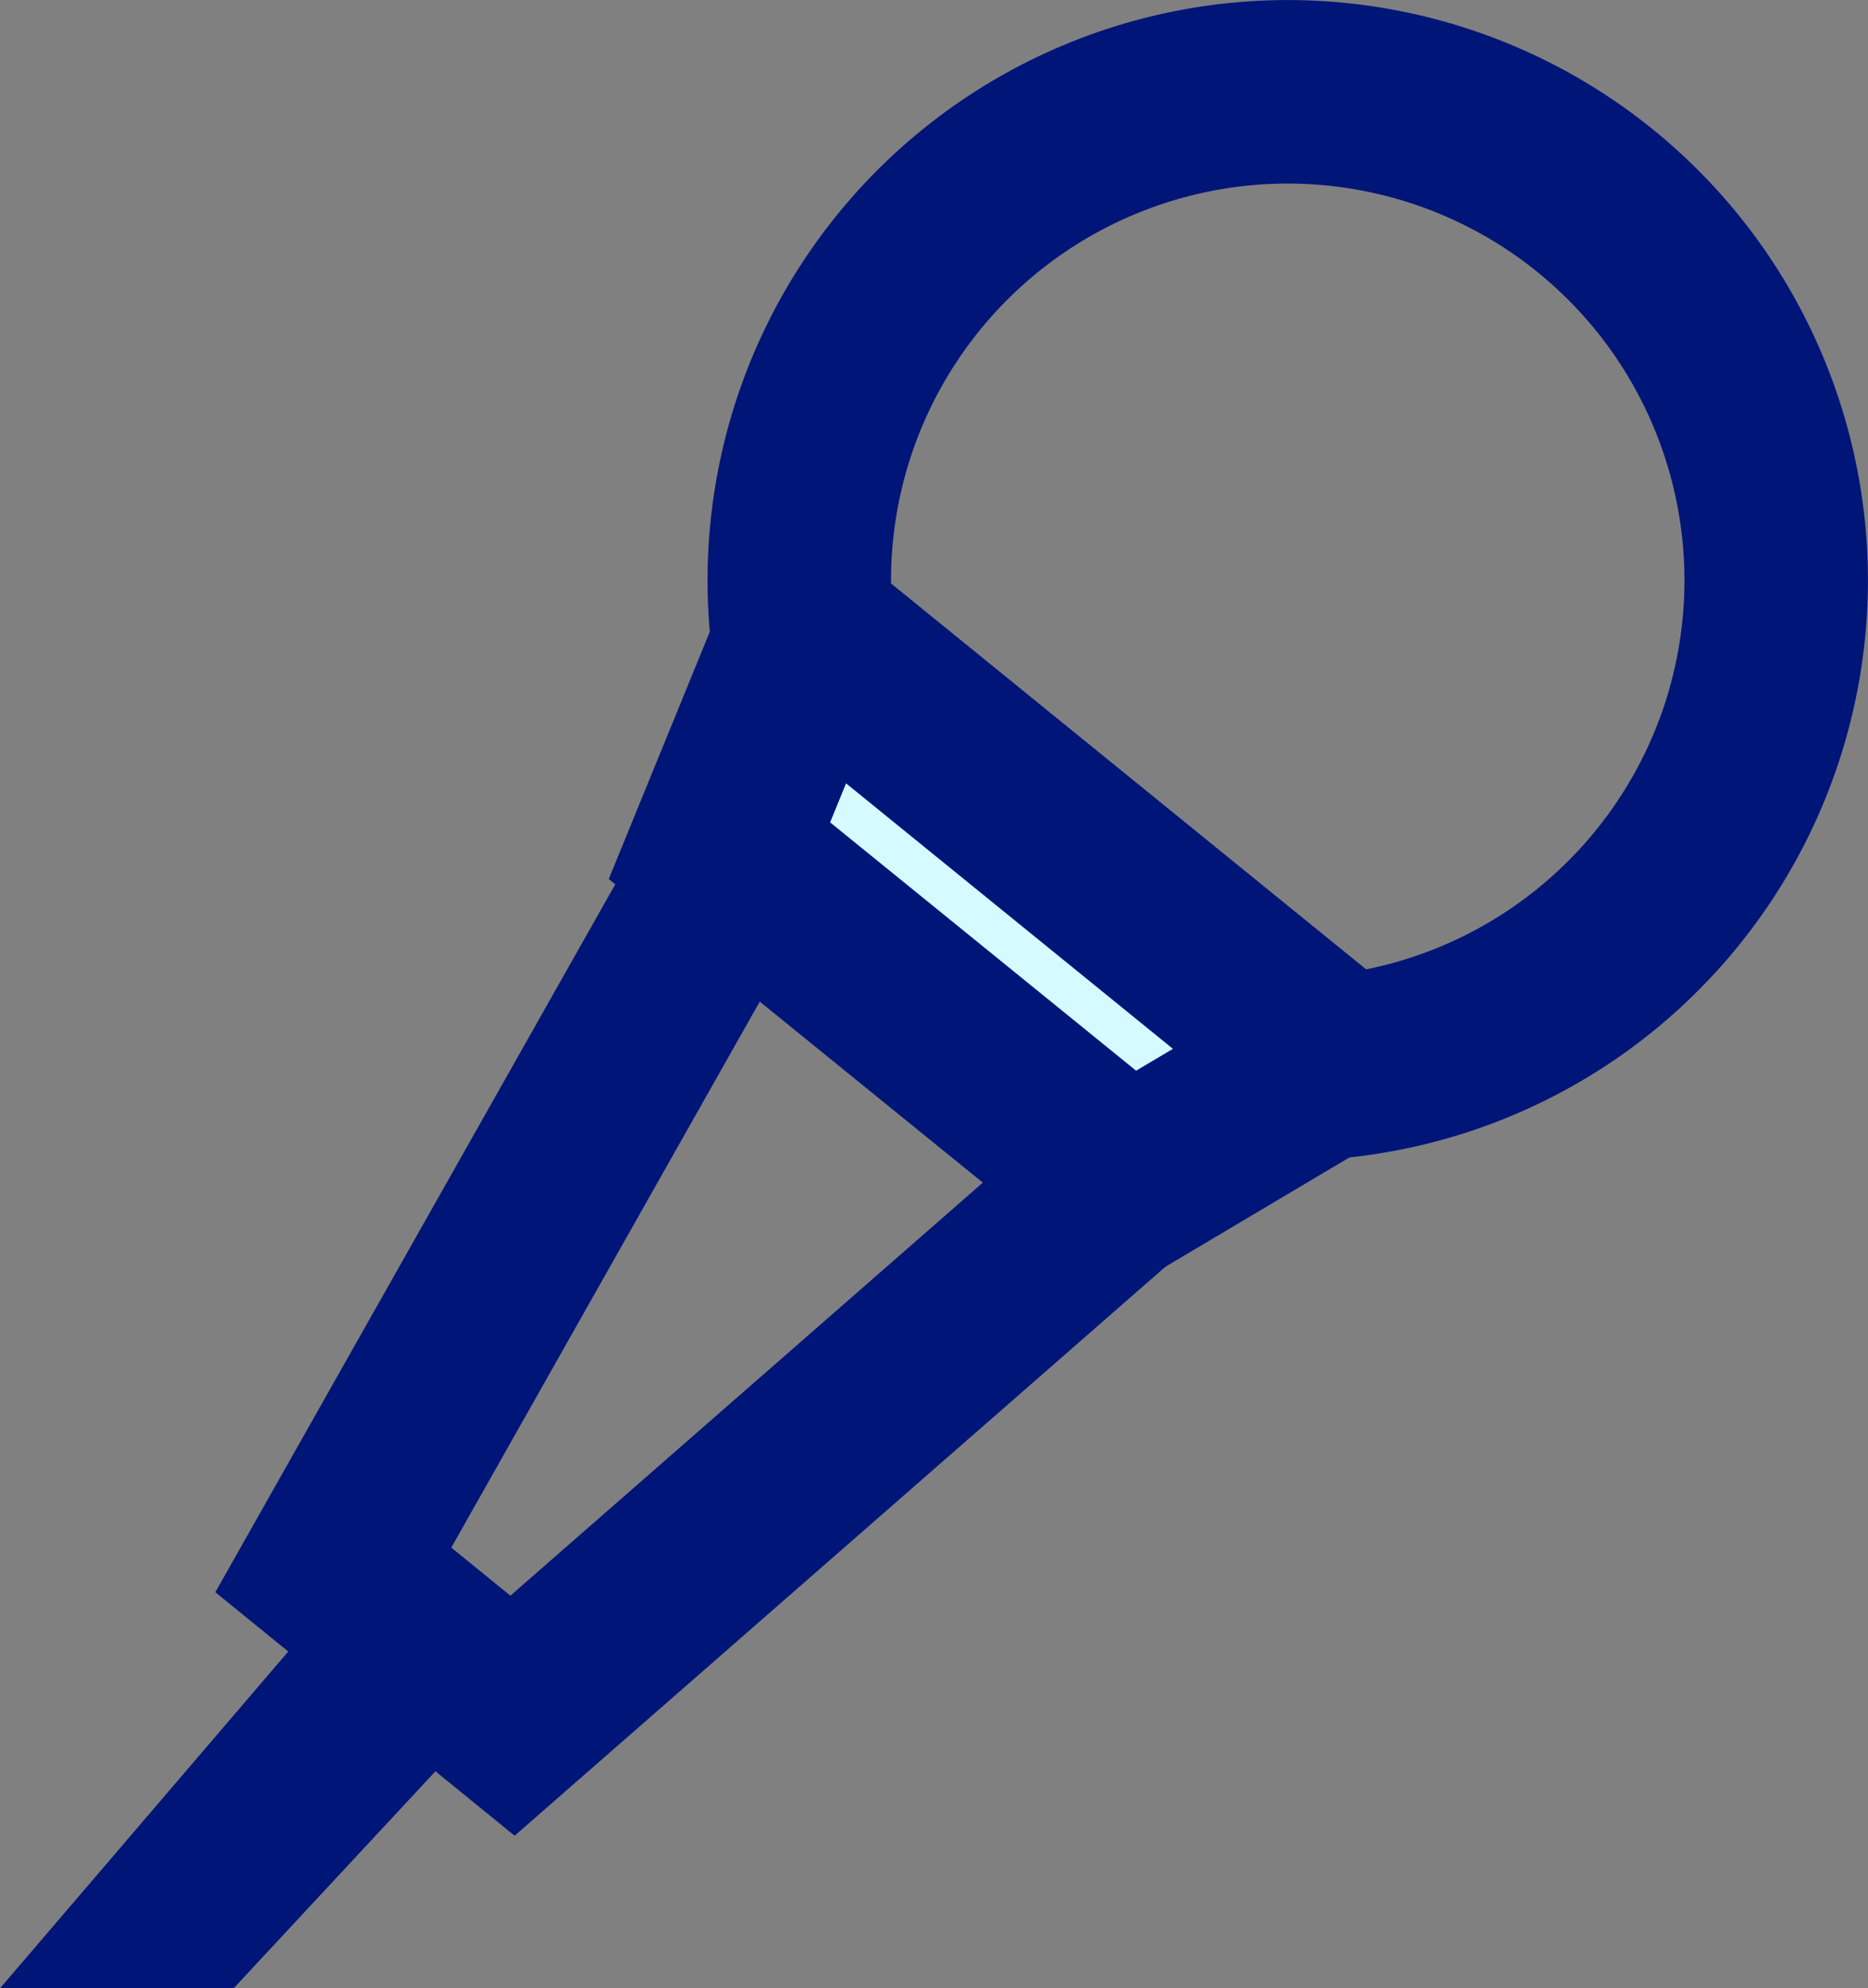
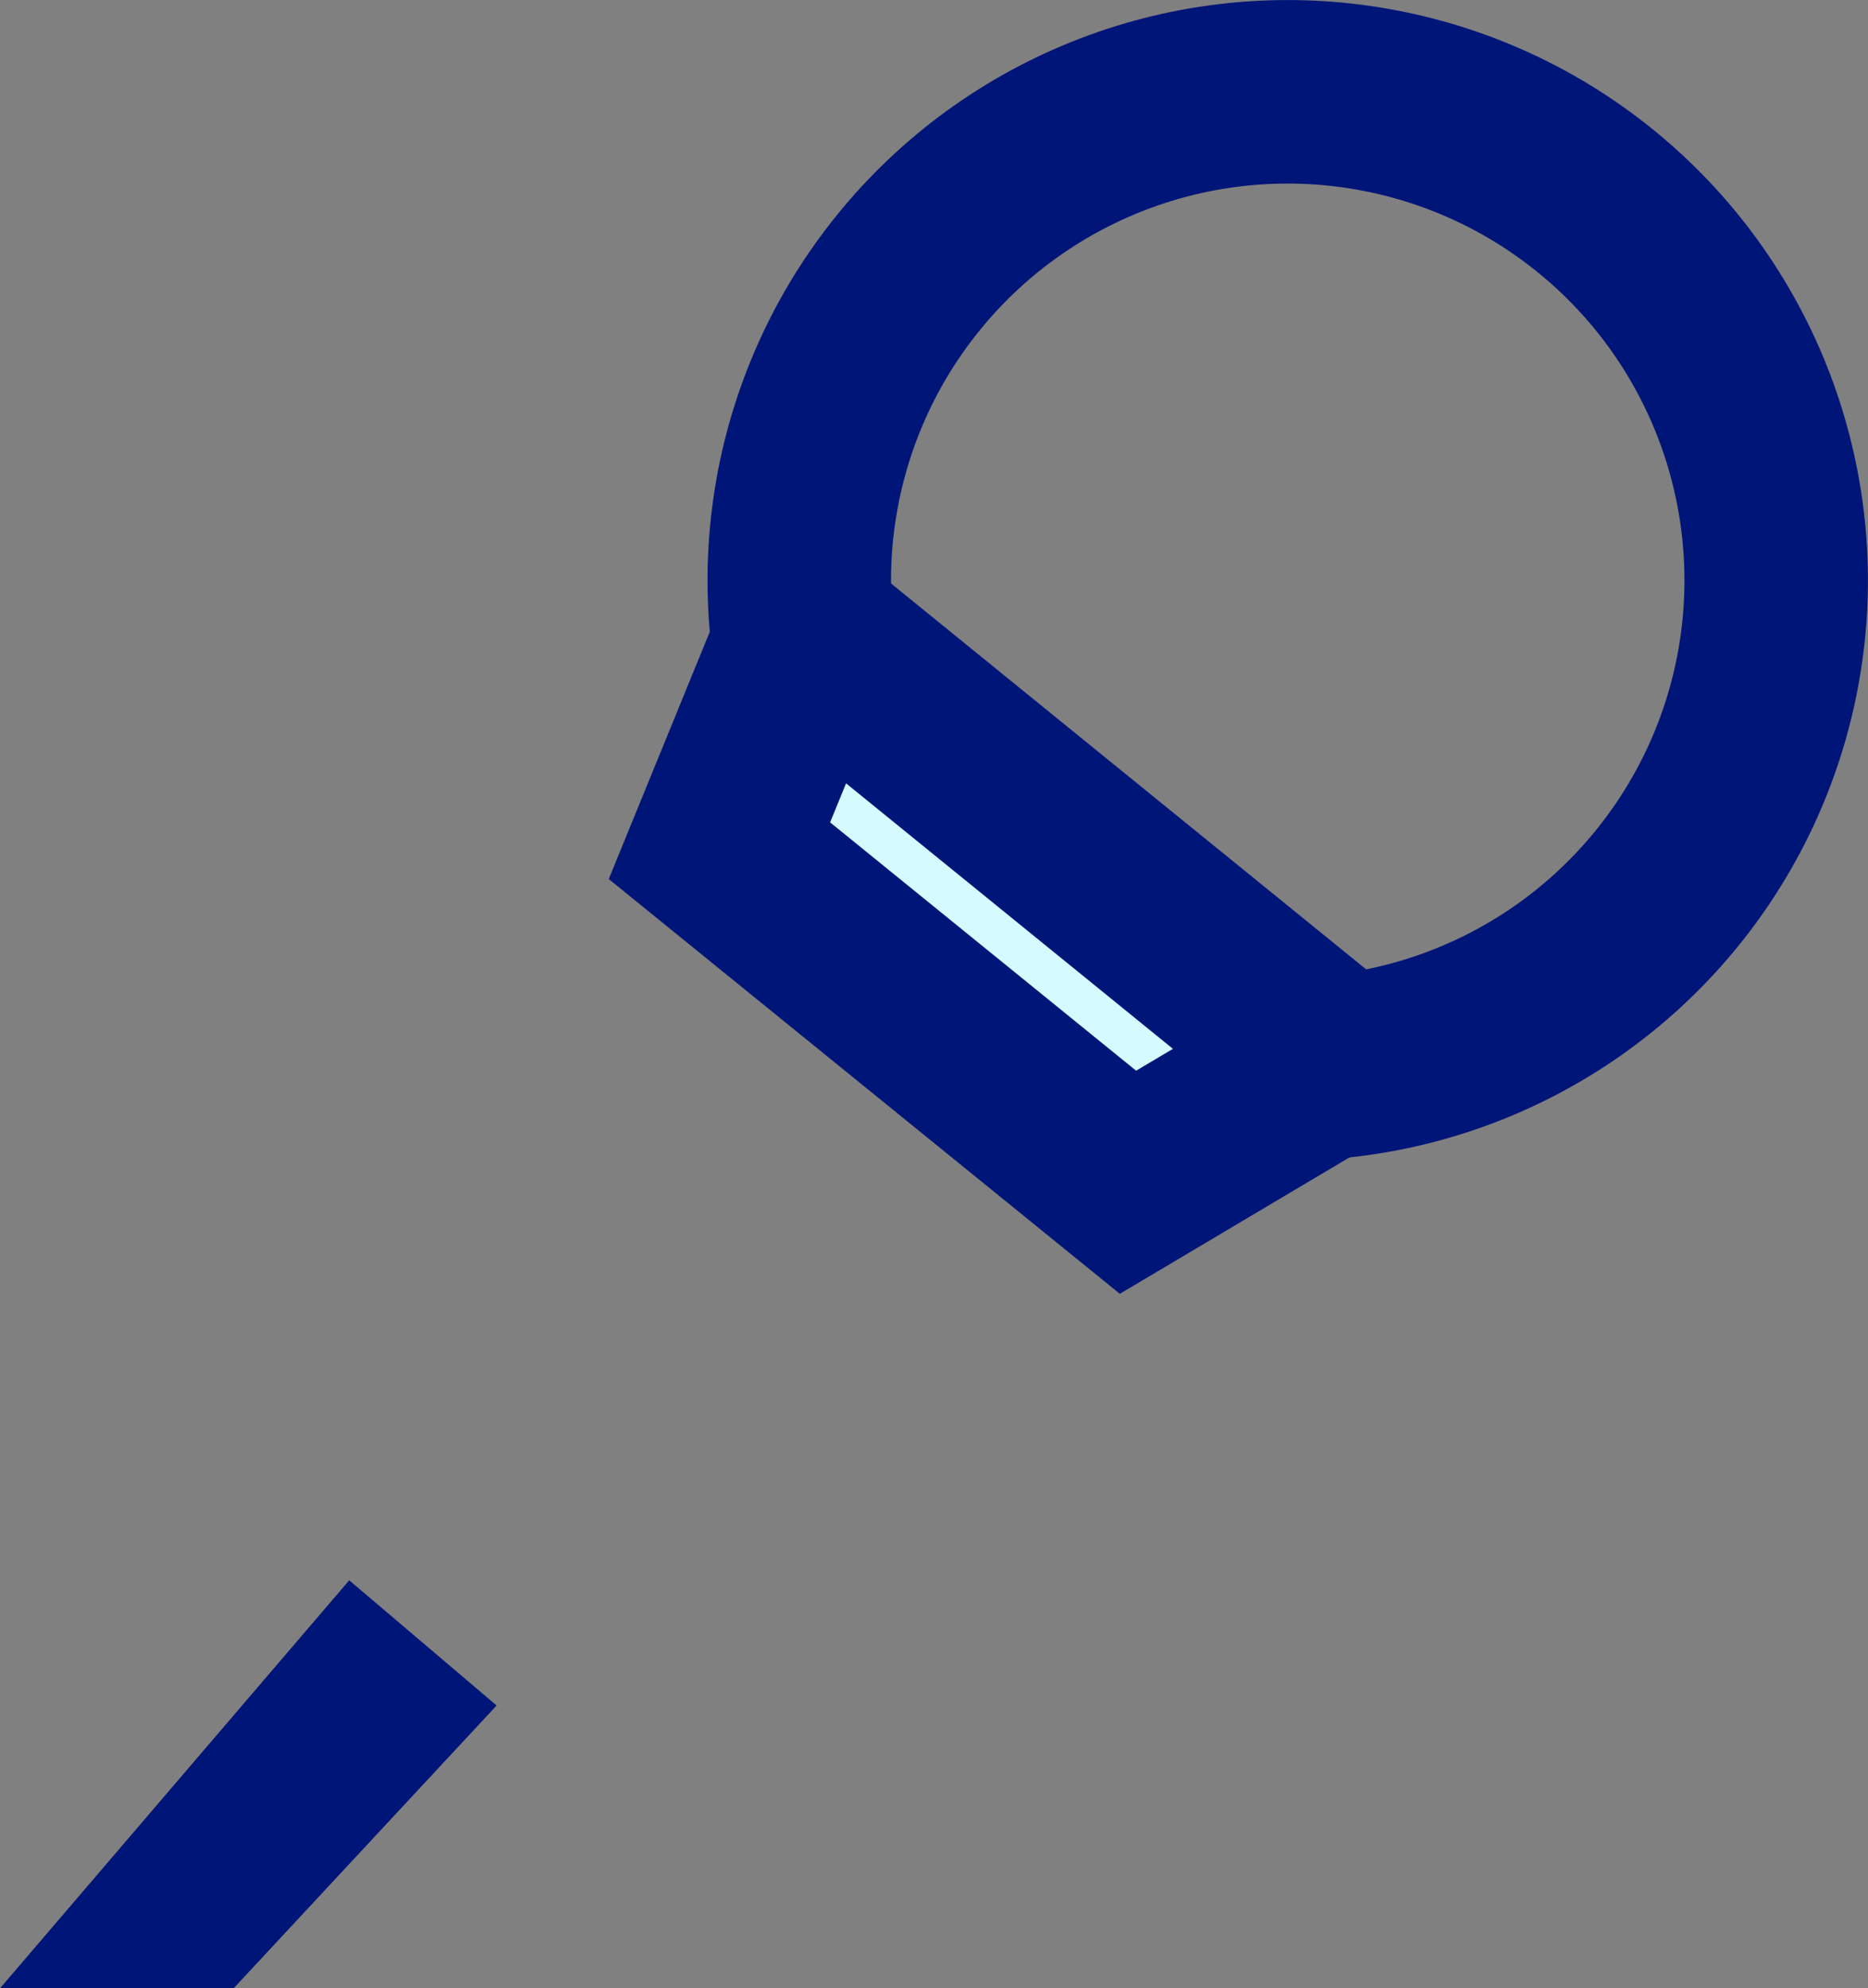
<svg xmlns="http://www.w3.org/2000/svg" width="91.63" height="97.51" viewBox="0 0 91.63 97.51">
  <rect x="0" y="0" width="91.63" height="97.51" fill="#808080" stroke="none" />
  <defs>
    <style>.cls-1{fill:none;}.cls-1,.cls-2{stroke:#001578;stroke-miterlimit:10;stroke-width:9px;}.cls-2{fill:#d5faff;}.cls-3{fill:#001578;}</style>
  </defs>
  <title>Recurso 206</title>
  <g id="Capa_2" data-name="Capa 2">
    <g id="disseny_default">
      <circle class="cls-1" cx="63.17" cy="28.46" r="23.96" transform="translate(0.76 58.56) rotate(-50)" />
-       <polygon class="cls-1" points="25.14 84.14 16.35 76.99 40.01 35.12 61.35 52.49 25.14 84.14" />
      <polygon class="cls-2" points="55.33 57.98 35.29 41.72 39.63 31.1 65.38 52.01 55.33 57.98" />
      <polygon class="cls-3" points="11.46 97.51 0 97.51 17.13 77.5 24.36 83.64 11.46 97.51" />
    </g>
  </g>
</svg>